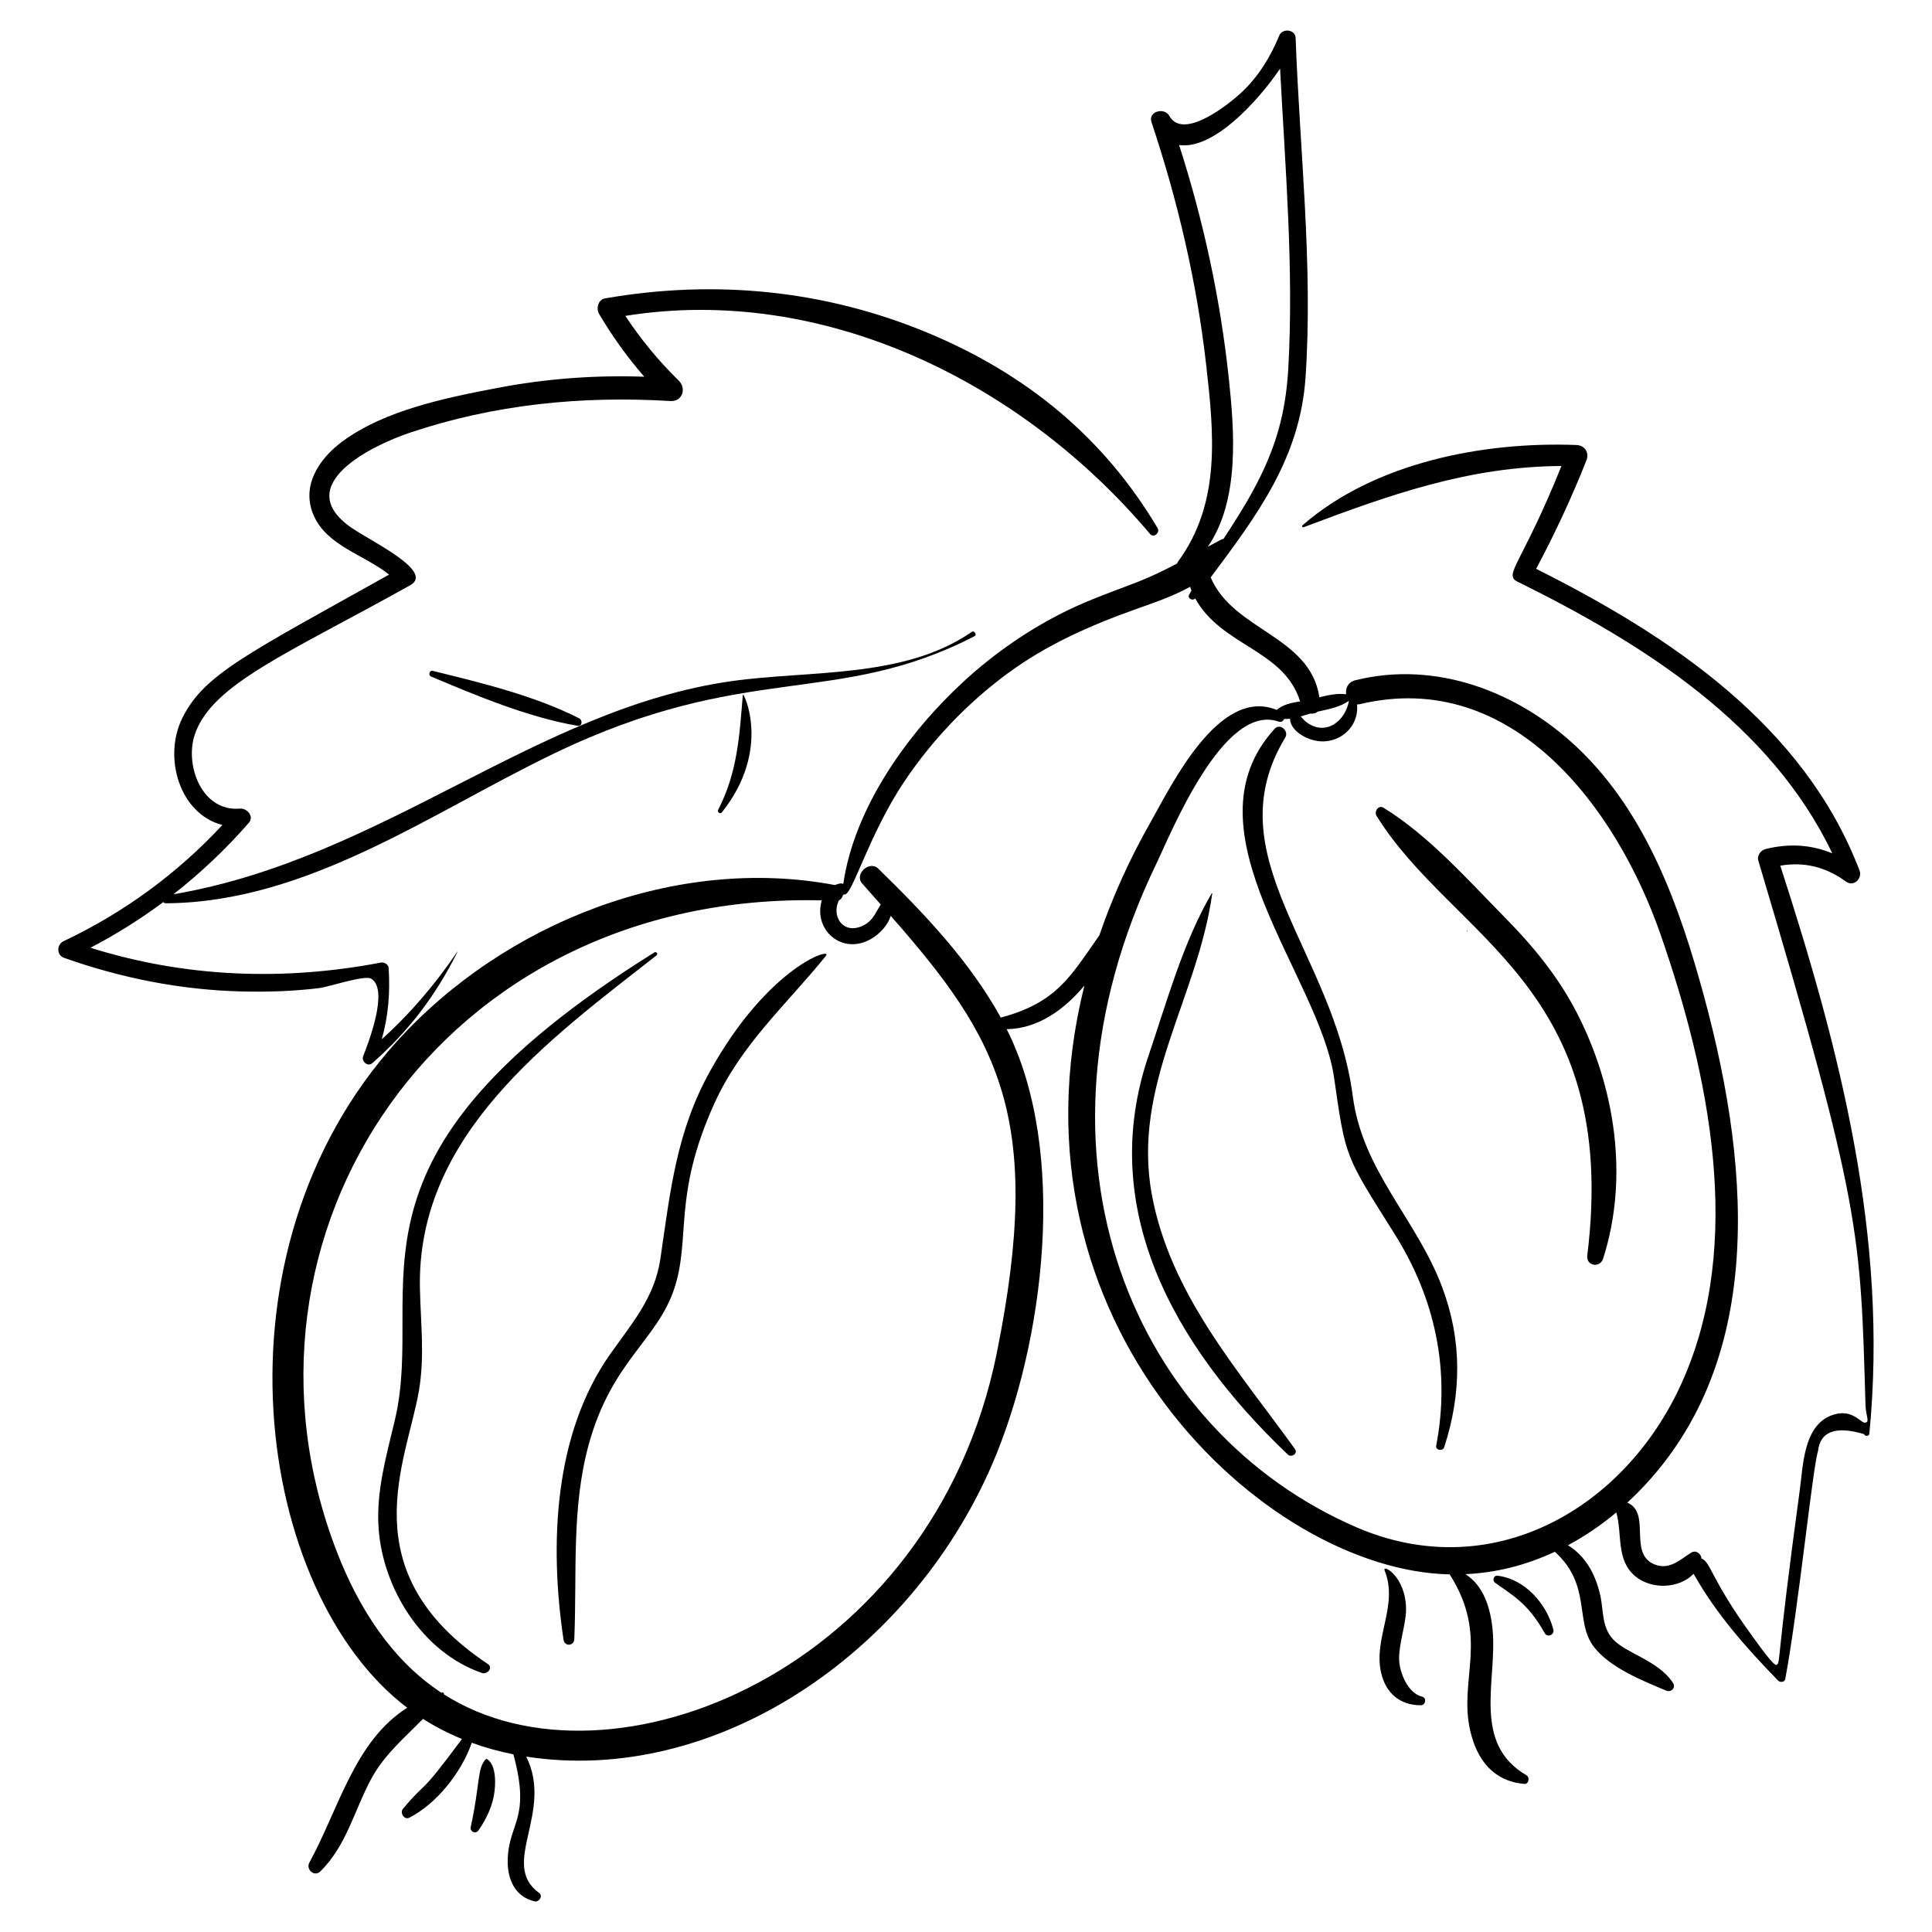
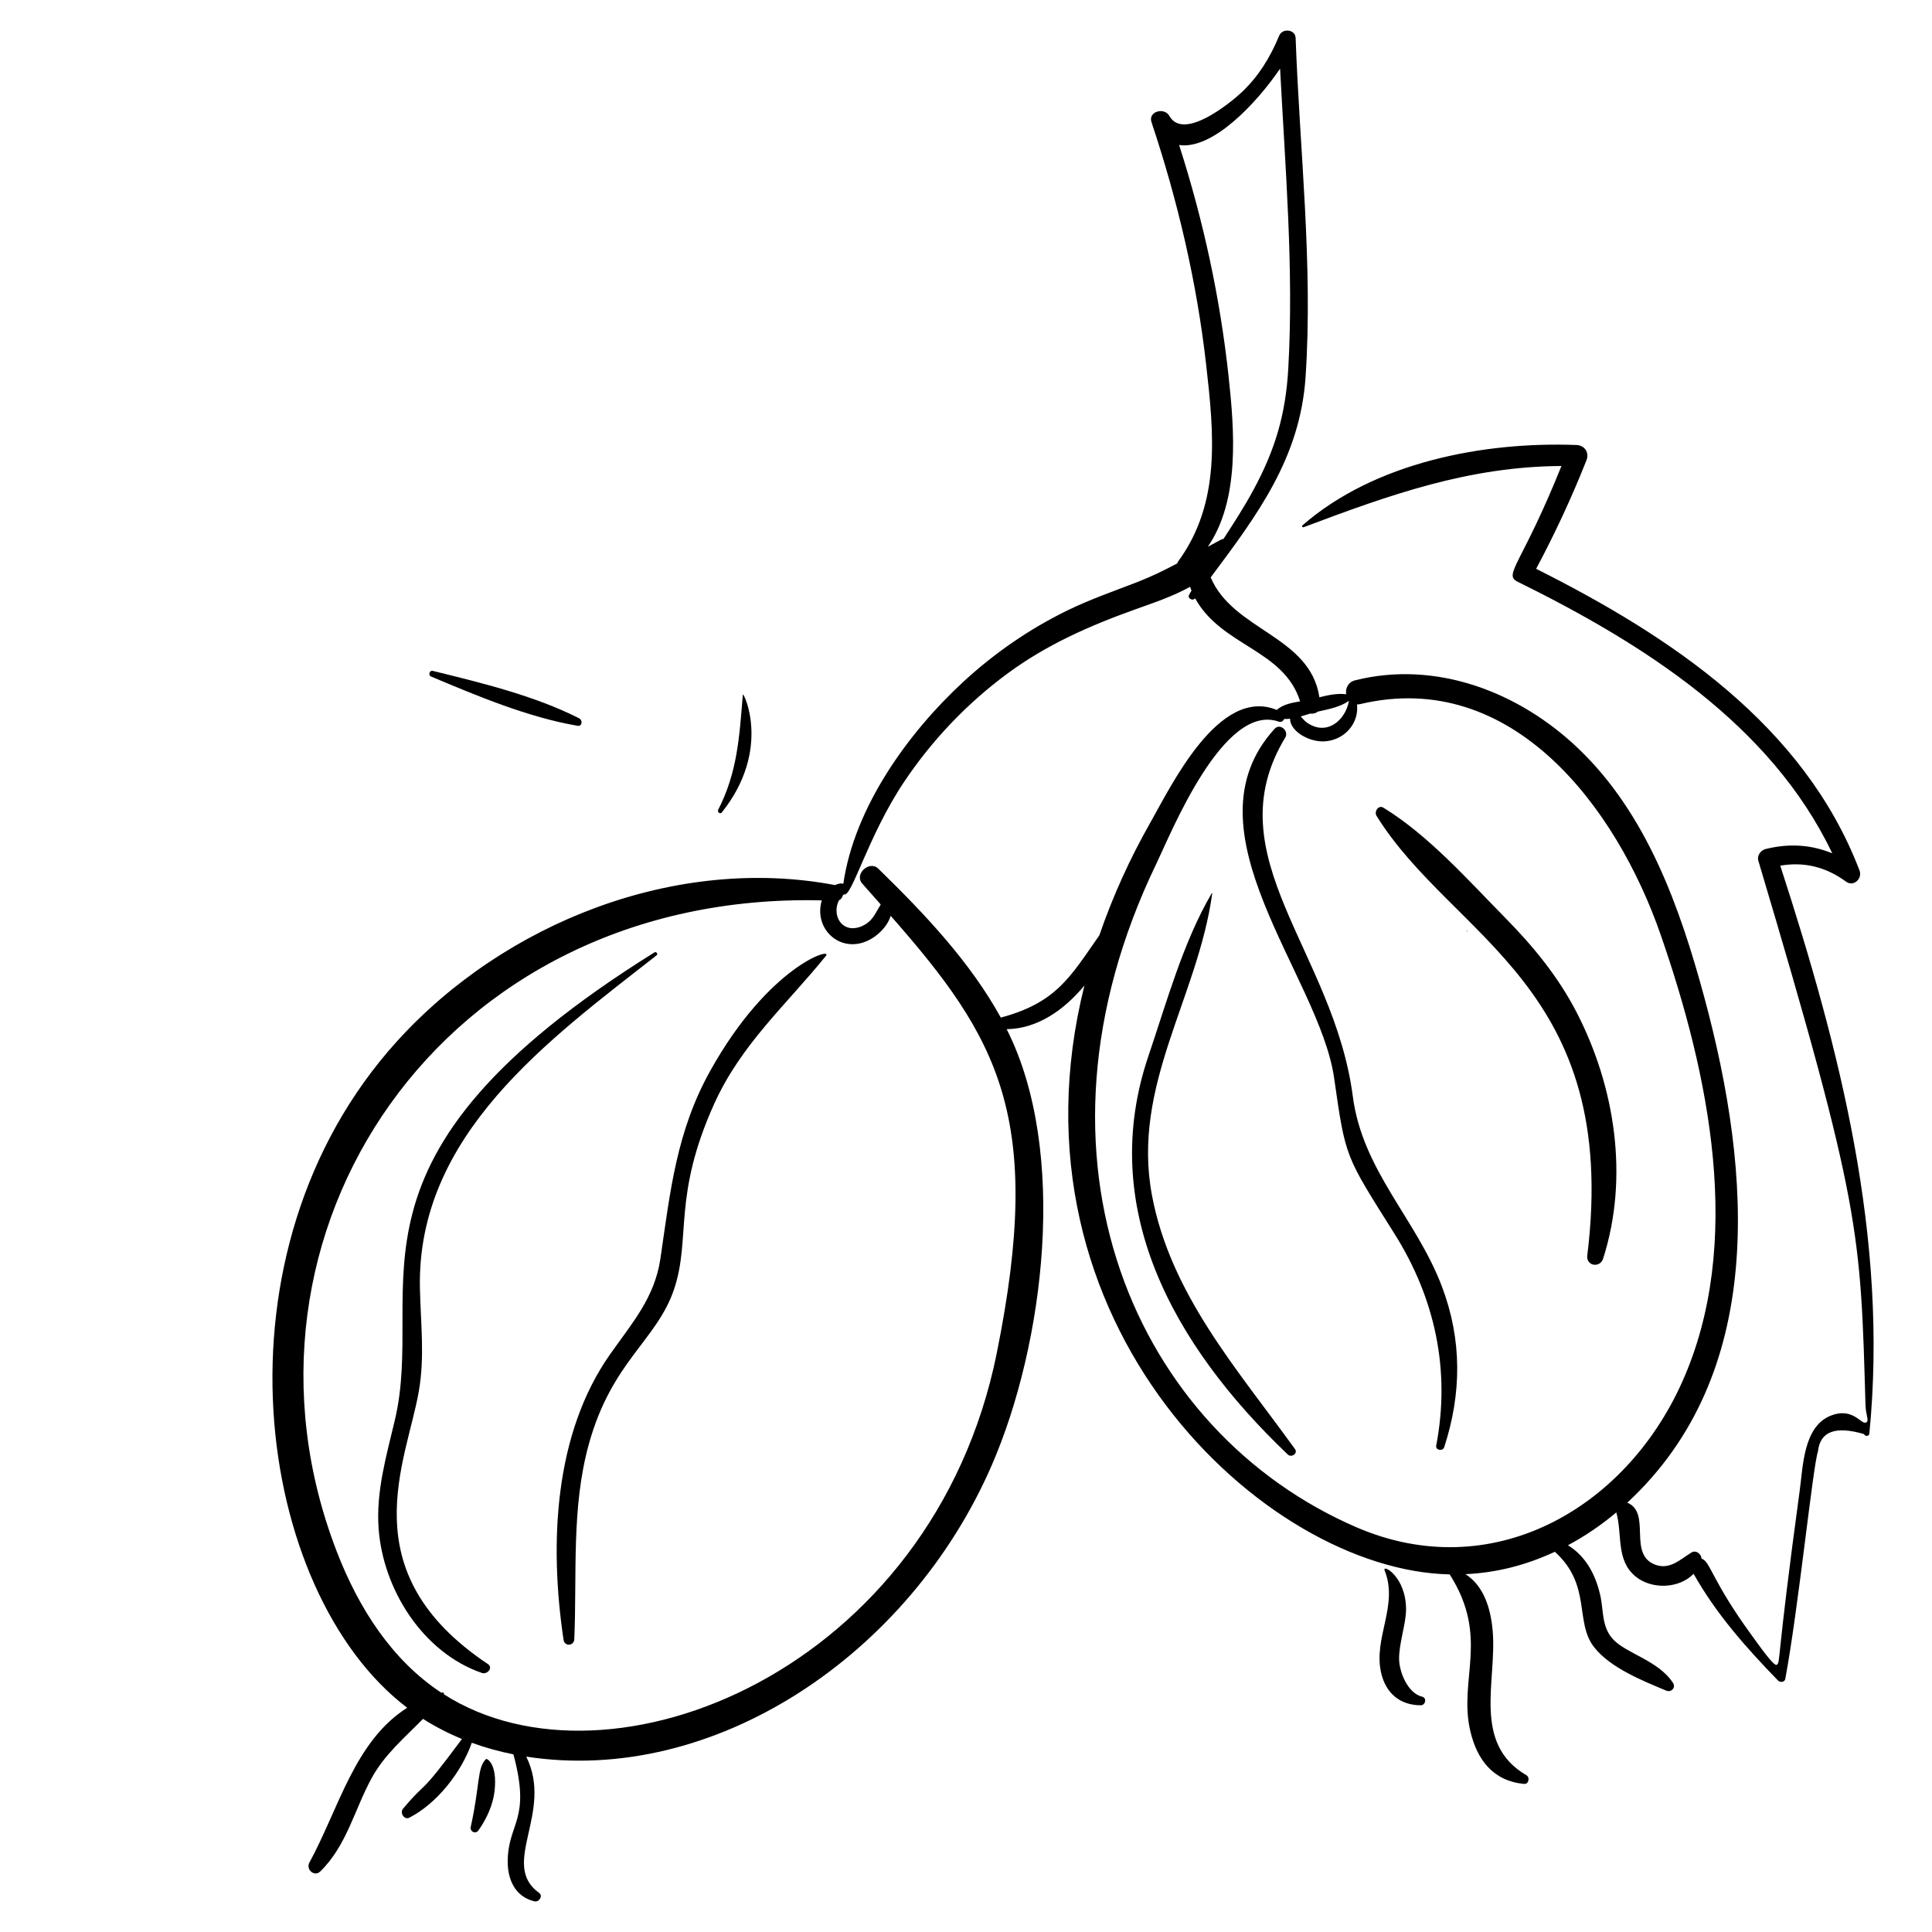
<svg xmlns="http://www.w3.org/2000/svg" fill="#000000" width="800px" height="800px" version="1.1" viewBox="144 144 512 512">
  <g>
    <path d="m272.8 610.16c-2.391 2.309-1.547 6.656-4.047 17.988-0.273 1.234 1.258 2.023 2.027 0.945 2.144-3 3.867-6.754 4.281-10.418 0.824-7.301-2.047-8.723-2.262-8.516z" />
    <path d="m520.88 593.64c-3.816-0.902-6.043-6.508-6.102-9.941-0.07-4.078 1.805-9.289 1.84-13.051 0.078-8.898-6.438-12.348-5.668-10.43 3.707 9.242-3.047 17.848-0.945 27.062 1.246 5.461 4.996 8.605 10.496 8.637 1.273 0.012 1.707-1.961 0.379-2.277z" />
-     <path d="m540.86 561.58c-1.035-0.125-1.461 1.266-0.668 1.844 4.551 3.312 8.695 5.352 13.199 13.41 0.688 1.234 2.609 0.395 2.266-0.949-1.734-6.809-7.481-13.422-14.797-14.305z" />
    <path d="m502.51 434.56c-5.019-38.551-36.926-63.688-17.906-95.102 1.039-1.719-1.363-3.914-2.816-2.32-24.617 26.969 11.875 65.422 15.762 92.508 3.074 21.422 2.848 20.395 16.023 41.348 10.766 17.121 14.852 36.191 11.035 56.121-0.234 1.23 1.746 1.559 2.121 0.41 4.648-14.27 4.738-28.445-0.594-42.555-6.766-17.902-21.062-30.699-23.625-50.41z" />
    <path d="m449.27 460.69c-5.422-29.062 12.168-52.25 15.984-79.906 0.012-0.086-0.102-0.113-0.141-0.043-7.562 12.883-11.953 28.926-16.75 43.055-13.586 39.988 6.199 76.422 36.93 105.68 0.938 0.891 2.731-0.285 1.902-1.438-15.148-21.023-33.02-41.047-37.926-67.344z" />
    <path d="m532.82 390.84c0.125 0 0.109-0.191-0.016-0.191s-0.109 0.191 0.016 0.191z" />
    <path d="m542.81 387.14c-9.816-9.961-20.234-21.77-32.188-29.09-1.348-0.824-2.519 1.047-1.82 2.168 20.203 32.531 64.656 45.168 55.844 116.5-0.344 2.789 3.375 3.41 4.203 0.82 6.871-21.469 3.199-45.438-7.031-65.258-4.91-9.508-11.531-17.551-19.008-25.137z" />
    <path d="m332.23 427.76c-8.996 16.141-10.602 31.949-13.211 49.766-1.52 10.371-7.519 17.105-13.34 25.375-14.832 21.078-16.145 50.145-12.332 75.668 0.273 1.836 2.773 1.652 2.848-0.176 0.727-17.23-0.801-34.789 3.836-51.621 6.082-22.062 18.035-27.516 22.613-41.141 4.527-13.465-0.465-24.539 10.613-49.074 7.137-15.801 18.973-26.102 29.613-39.23 2.043-2.512-15.102 2.555-30.641 30.434z" />
    <path d="m317.44 396.39c-87.711 54.68-60.25 87.867-68.801 123.96-2.231 9.414-4.996 18.852-4.309 28.633 1.133 16.164 11.688 32.98 27.41 38.375 1.363 0.469 3.039-1.375 1.559-2.363-36.77-24.52-21.508-53.66-18.293-72.363 1.586-9.227 0.469-17.992 0.277-27.266-0.84-40.594 34.09-65.789 62.738-88.207 0.434-0.34-0.117-1.062-0.582-0.773z" />
-     <path d="m242.35 403.35c4.856 2.84-0.859 17.395-2.102 20.512-0.559 1.402 1.203 2.957 2.441 1.867 9.68-8.523 16.773-17.895 22.527-29.418 1.047-2.106-6.621 11.082-20.055 23.117 1.754-6.133 2.254-12.316 1.832-18.93-0.062-0.945-1.203-1.57-2.047-1.406-25.902 4.945-51.914 3.934-76.977-3.93 6.793-3.543 13.234-7.578 19.309-12.102 0.148 0.188 0.371 0.316 0.676 0.316 37.539-0.215 70.293-24 102.88-39.695 51.078-24.605 74.508-12.078 111.4-31.07 0.758-0.391-0.016-1.633-0.746-1.129-17.98 12.418-42.852 10.09-63.598 13.023-51.938 7.344-92.387 47.02-147.93 56.484 7.195-5.633 13.879-11.934 19.992-18.945 1.48-1.699-0.508-3.918-2.352-3.754-10.117 0.887-14.684-11.48-12-19.562 4.469-13.449 24.793-21.566 57.102-39.633 6.547-3.66-10.348-11.617-15.582-15.254-16.352-11.359 5.859-21.934 15.484-25.168 22.395-7.523 45.574-9.82 69.059-8.395 3.176 0.191 4.332-3.344 2.211-5.414-5.422-5.289-10.031-10.949-14.164-17.152 52.793-8.473 105.41 17.82 139.09 57.824 0.949 1.129 2.695-0.371 1.977-1.582-14.281-24.059-34.754-40.809-60.629-51.633-27.422-11.473-56.637-14.332-85.836-9.238-1.816 0.316-2.375 2.707-1.562 4.086 3.519 5.969 7.496 11.5 11.996 16.672-13.078-0.477-26.195 0.52-39.059 2.988-13.48 2.586-29.77 5.856-41.039 14.23-6.18 4.594-10.969 11.832-7.469 19.641 3.594 8.02 13.371 10.324 19.93 15.574-38.008 21.25-49.094 26.5-54.797 38.027-5.199 10.512-0.613 25.5 10.625 28.324-11.992 12.902-26.105 23.234-42.098 30.801-1.82 0.859-1.91 3.691 0.109 4.402 15.172 5.371 30.844 8.5 46.953 8.914 6.93 0.176 13.934-0.051 20.82-0.902 2.254-0.277 11.895-3.5 13.617-2.492z" />
    <path d="m615.79 373.41c6.316-1.078 12.043 0.293 17.434 4.234 2 1.465 4.387-0.812 3.574-2.941-14.746-38.613-50.195-62.145-85.707-79.961 4.981-9.34 9.43-18.895 13.332-28.75 0.812-2.051-0.441-3.973-2.648-4.059-24.641-0.945-53.465 4.609-72.602 21.277-0.27 0.234 0.012 0.617 0.324 0.5 22.871-8.609 43.773-16.086 68.301-16.215-10.488 26.141-15.496 28.758-11.613 30.672 33.172 16.355 67.047 37.73 83.387 71.98-5.527-2.289-11.363-2.699-17.66-1.148-1.281 0.316-2.344 1.723-1.941 3.078 27.414 91.984 27.062 98.633 28.406 144.38 0.082 2.789 1.316 4.594-0.254 4.559-1.105-0.023-3.566-4.066-9.031-1.824-7.144 2.926-7.262 13.301-8.121 19.59-6.398 46.953-5.055 45.453-6.098 46.402-0.711 0.645-5.121-5.727-6.469-7.562-10.848-14.793-11.137-19.902-13.488-20.57-0.055-1.25-1.461-2.363-2.68-1.613-2.957 1.816-5.68 4.609-9.477 3.258-7.555-2.691-0.973-13.754-7.512-16.473 36.645-33.957 33.23-86.602 20.379-134.04-6.422-23.711-15.18-48.473-33.375-65.84-15.664-14.957-37.629-23.438-59.113-18.059-1.93 0.484-2.625 2.172-2.394 3.699-2.344-0.301-4.746 0.219-7.094 0.801-2.434-16.281-22.875-17.664-28.805-31.773 12.23-16.379 23.688-31.574 25.137-53.035 2.008-29.711-1.551-60.195-2.629-89.91-0.086-2.324-3.516-2.648-4.344-0.637-2.336 5.664-5.434 10.738-9.902 14.977-2.852 2.699-15.441 13.07-19.223 6.305-1.32-2.363-5.68-1.195-4.731 1.648 6.981 20.906 12.012 42.406 14.492 64.324 2.059 18.195 3.957 36.562-7.43 52.113-0.121 0.168-0.199 0.344-0.246 0.52-3.371 1.785-6.801 3.473-10.473 4.898-6.269 2.434-12.625 4.621-18.672 7.578-10.016 4.894-19.258 11.273-27.457 18.82-14.68 13.52-28.961 33.324-31.887 53.633-0.574-0.273-1.273-0.078-2.199 0.309-42.148-7.984-87.578 9.949-116.06 41.383-50.719 55.973-37.551 146.11 2.691 176.64-13.918 8.797-18.105 26.68-25.926 41.035-0.988 1.816 1.336 3.875 2.906 2.328 7.004-6.883 9-16.281 13.562-24.66 3.465-6.367 8.805-10.797 13.645-15.762 3.293 2.094 6.746 3.863 10.32 5.332-11.93 16.117-8.859 10.434-15.621 18.492-0.898 1.07 0.324 3.059 1.691 2.356 7.141-3.668 13.699-11.77 16.539-19.848 3.586 1.305 7.273 2.32 11.027 3.07 4.75 17.5-1.406 18.035-1.512 28.266-0.051 4.977 2.027 9.5 7.113 10.691 1.18 0.277 2.332-1.426 1.207-2.238-10.574-7.625 3.953-21.25-3.402-36.117 49.699 7.699 101.54-26.805 123.43-77.375 13.812-31.922 20.27-83.016 3.883-115.41 8.137-0.098 15.203-5.055 20.609-11.57-22.363 89.383 47.582 155.05 96.797 156.06 10.652 16.73 2.254 27.773 5.461 41.508 1.805 7.734 6.144 13.254 14.23 14.02 1.281 0.121 1.633-1.727 0.629-2.312-14.484-8.449-7.746-25.047-8.93-38.293-0.531-5.961-2.356-11.871-7.207-14.98 8.082-0.383 15.848-2.285 23.688-5.934 9.844 8.906 5.129 18.578 10.43 25.316 4.316 5.484 12.848 8.867 19.121 11.496 1.25 0.523 2.566-0.789 1.785-2.012-3.832-5.981-12.414-7.82-15.918-11.613-3.086-3.344-2.453-7.648-3.418-11.805-1.332-5.746-4.047-10.352-8.531-13.113 4.551-2.434 8.844-5.363 12.816-8.699 1.656 5.82-0.172 12.605 5.074 16.953 4.277 3.543 11.605 3.273 15.406-0.684 6.082 10.746 13.84 19.492 22.398 28.301 0.531 0.547 1.734 0.445 1.898-0.426 3.535-18.988 7.277-56.188 8.668-60.332 0.566-5.277 4.637-6.801 12.207-4.57 0.219 0.652 1.332 0.629 1.406-0.105 5.078-51.832-7.727-101.65-23.605-150.53zm-114.3-43.68c-0.961 5.352-6.082 9.434-11.211 5.703-0.59-0.43-1.062-1.039-1.582-1.566 0.859-0.246 1.707-0.52 2.531-0.762 0.723 0.09 1.457-0.055 1.965-0.508 2.867-0.656 5.871-1.18 8.297-2.867zm-31.871-85.719c-2.246-20.961-6.699-41.543-13.145-61.582 8.859 1.309 20.488-11.016 26.762-20.242 1.371 26.348 3.66 53.246 2.172 79.469-0.695 12.203-3.461 21.469-9.199 32.113-2.426 4.496-5.188 8.781-7.973 13.055-0.211 0.02-0.43 0.074-0.66 0.195-1.18 0.621-2.336 1.25-3.492 1.879 8.527-12.406 7.043-30.793 5.535-44.887zm-61.461 258.58c-17.023 84.102-102.48 118.58-146.54 90.41 0.121-0.234-0.082-0.555-0.359-0.484-0.094 0.023-0.176 0.062-0.273 0.09-13.125-8.641-21.93-22.375-27.758-37.477-32.344-83.77 27.398-174.94 128.55-172.52-2.438 8.285 6.254 15.266 14.152 9.508 1.742-1.27 3.465-3.238 4.113-5.414 28.488 32.395 40.766 53.348 28.109 115.89zm1.062-88.922c-8.129-14.738-20.027-27.344-32.473-39.477-2.336-2.277-6.441 1.461-4.258 3.949 1.617 1.84 3.258 3.691 4.91 5.555-1.113 1.75-1.824 3.668-3.602 4.957-1.633 1.184-4.016 1.871-5.879 0.801-2.387-1.371-2.773-4.602-1.574-6.875 0.535-0.234 0.863-0.73 1.008-1.289 0.102-0.094 0.195-0.199 0.305-0.281 2.031 1.016 6.305-15.402 15.914-29.77 7.348-10.988 16.586-20.715 27.203-28.586 10.551-7.824 22.008-12.848 34.297-17.242 4.731-1.691 9.82-3.402 14.316-5.906 0.113 0.34 0.23 0.68 0.363 1.016-0.207 0.375-0.426 0.738-0.629 1.117-0.508 0.941 0.969 1.711 1.602 0.926 7.004 12.734 23.5 13.512 27.82 27.305-2.242 0.367-4.535 0.805-6.188 2.266-15.34-6.285-27.953 20.078-33.574 29.984-5.356 9.434-9.902 19.422-13.441 29.746-7.664 10.926-11.301 17.844-26.121 21.805zm94.246 135.07c-58.461-25.246-90.766-97.676-53.012-175.87 3.836-7.941 17.754-42.777 32.406-37.633 0.688 0.242 1.219-0.156 1.449-0.703 0.52 0.023 1.043 0.004 1.57-0.062-0.012 3.352 5.238 6.414 9.535 5.969 5.172-0.539 8.742-4.91 8.211-9.762 0.27 0.004 0.551-0.016 0.855-0.09 40.359-9.566 67.941 27.555 79.574 61.027 12.785 36.793 22.344 81.762 5.656 118.8-15.199 33.73-50.555 53.738-86.246 38.324z" />
    <path d="m258.69 321.79c-0.871-0.215-1.281 1.148-0.465 1.492 12.27 5.164 25.723 10.816 38.844 13.059 1.23 0.211 1.371-1.488 0.438-1.965-11.809-6.012-26-9.434-38.816-12.586z" />
    <path d="m334.32 358.61c-0.301 0.582 0.523 1.254 0.965 0.699 13.375-16.734 5.652-32.117 5.578-31.242-0.906 10.953-1.398 20.551-6.543 30.543z" />
  </g>
</svg>